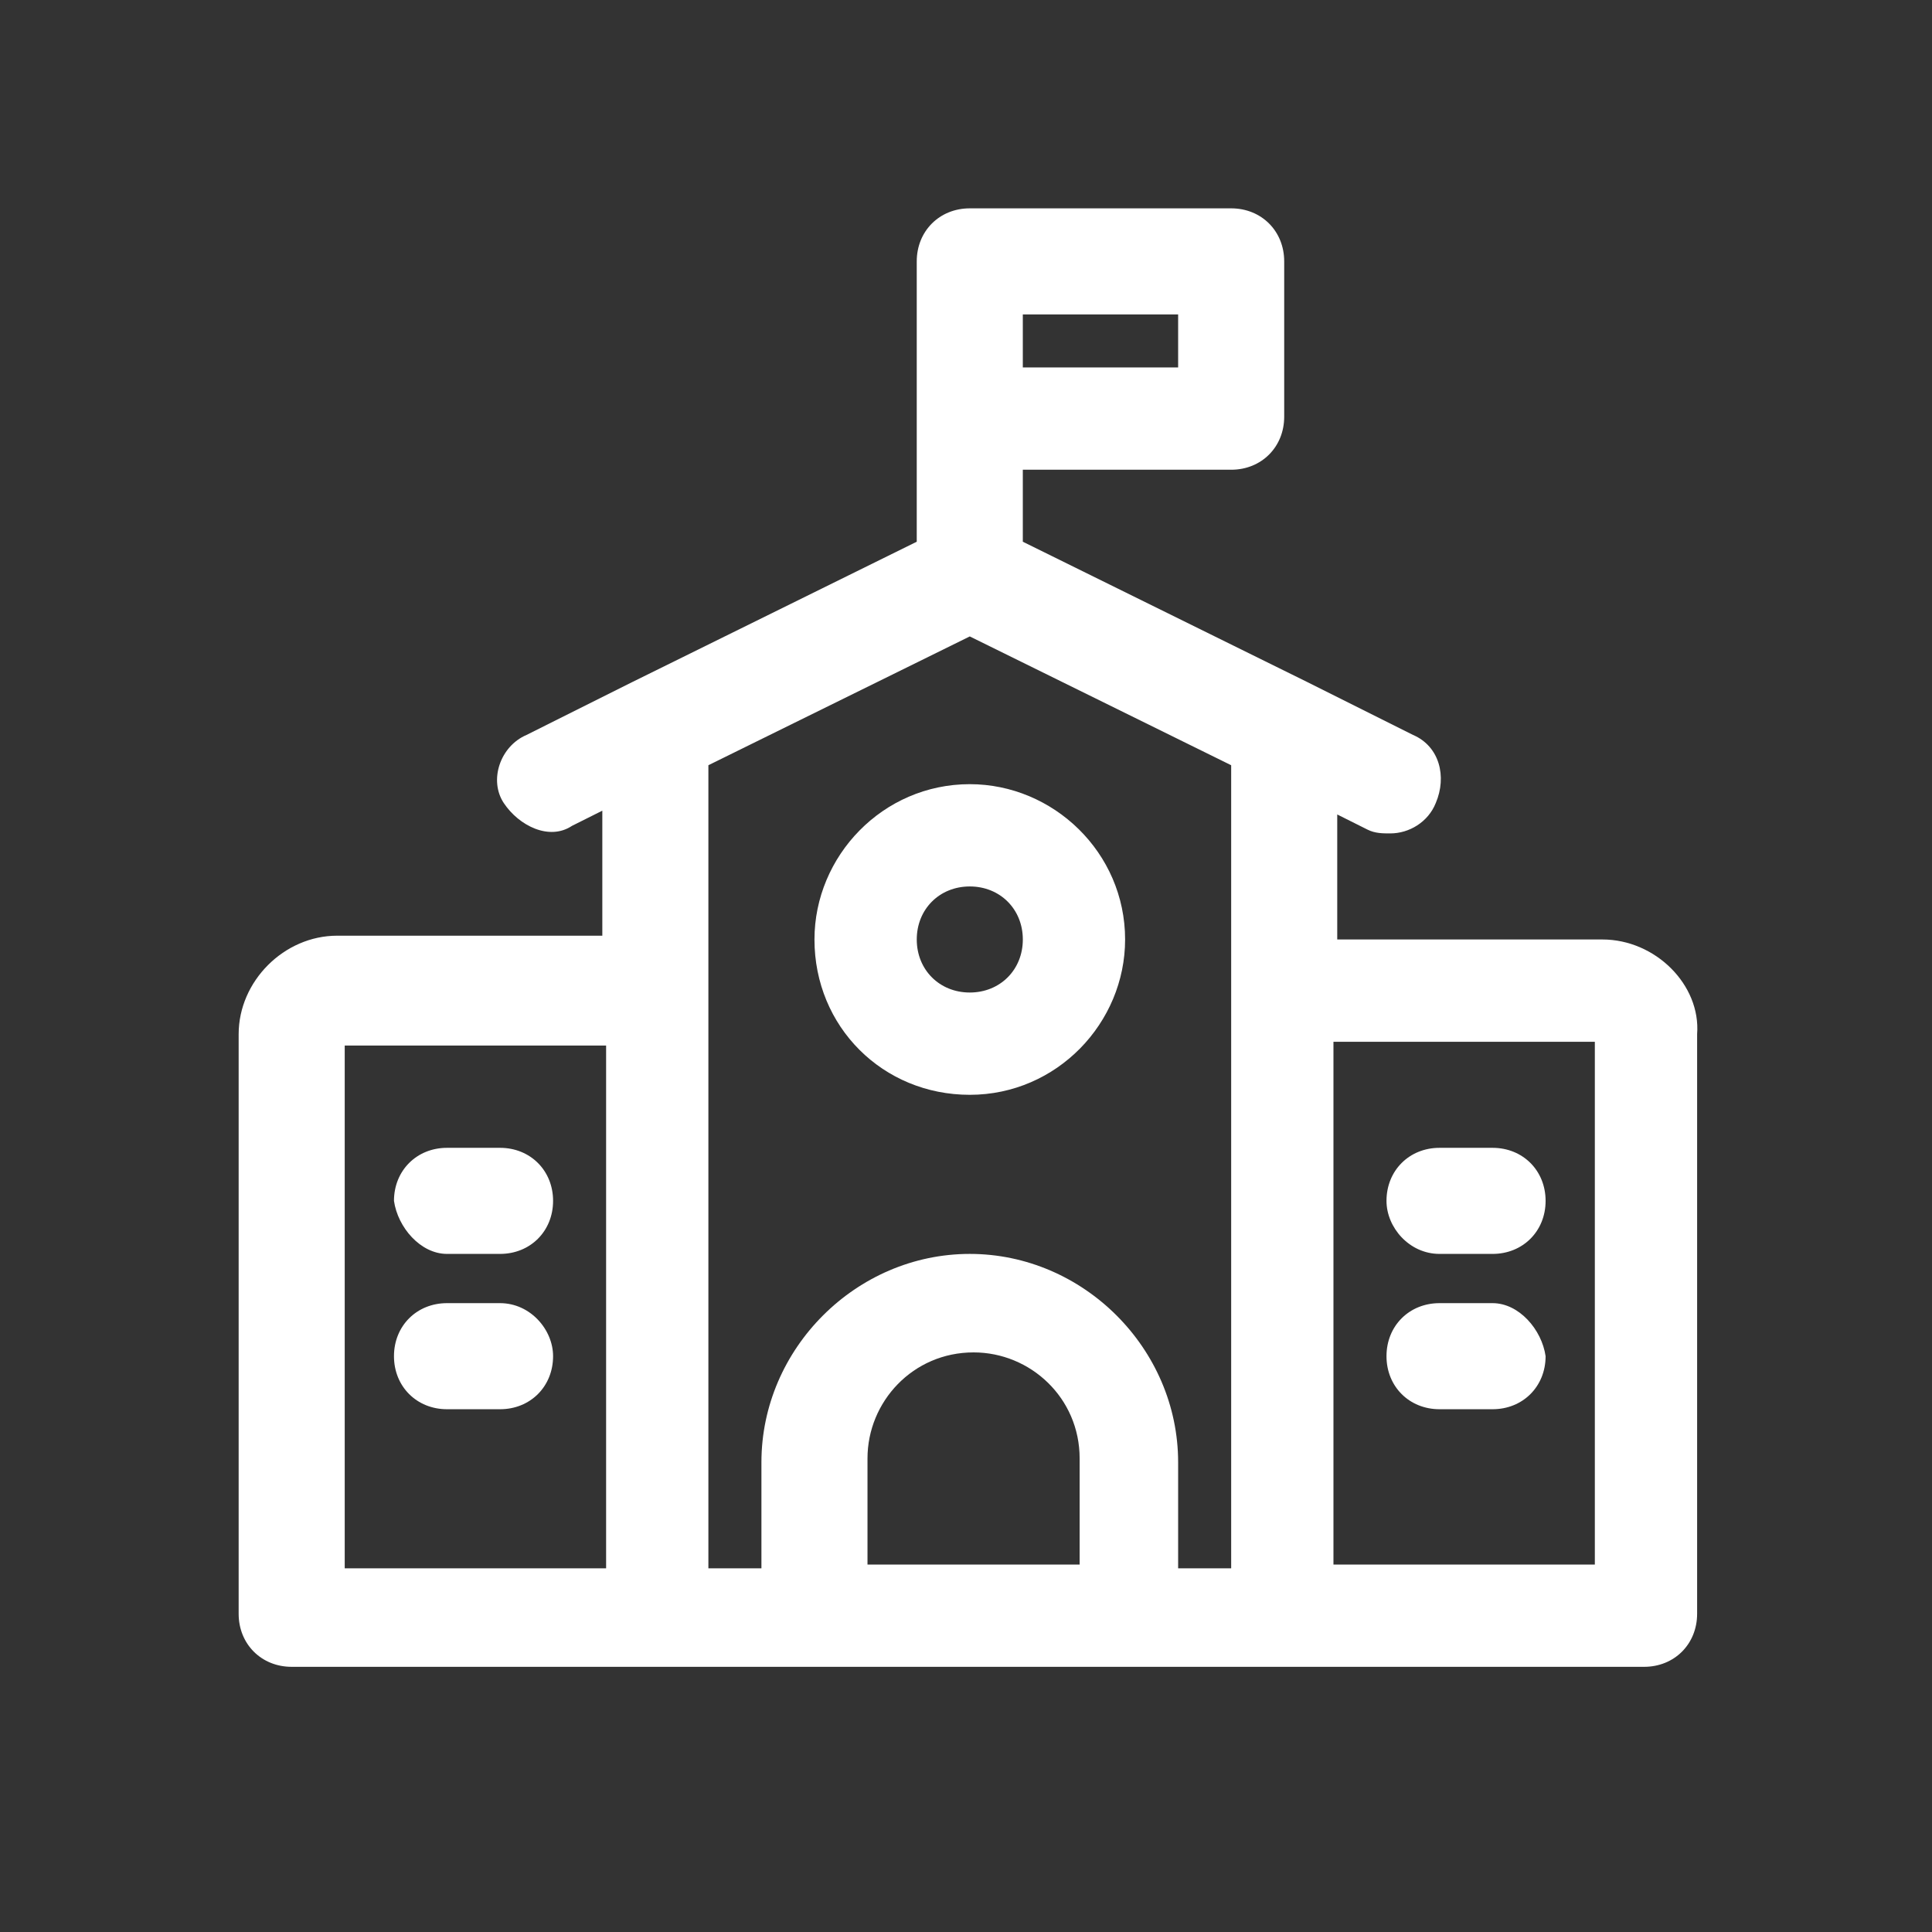
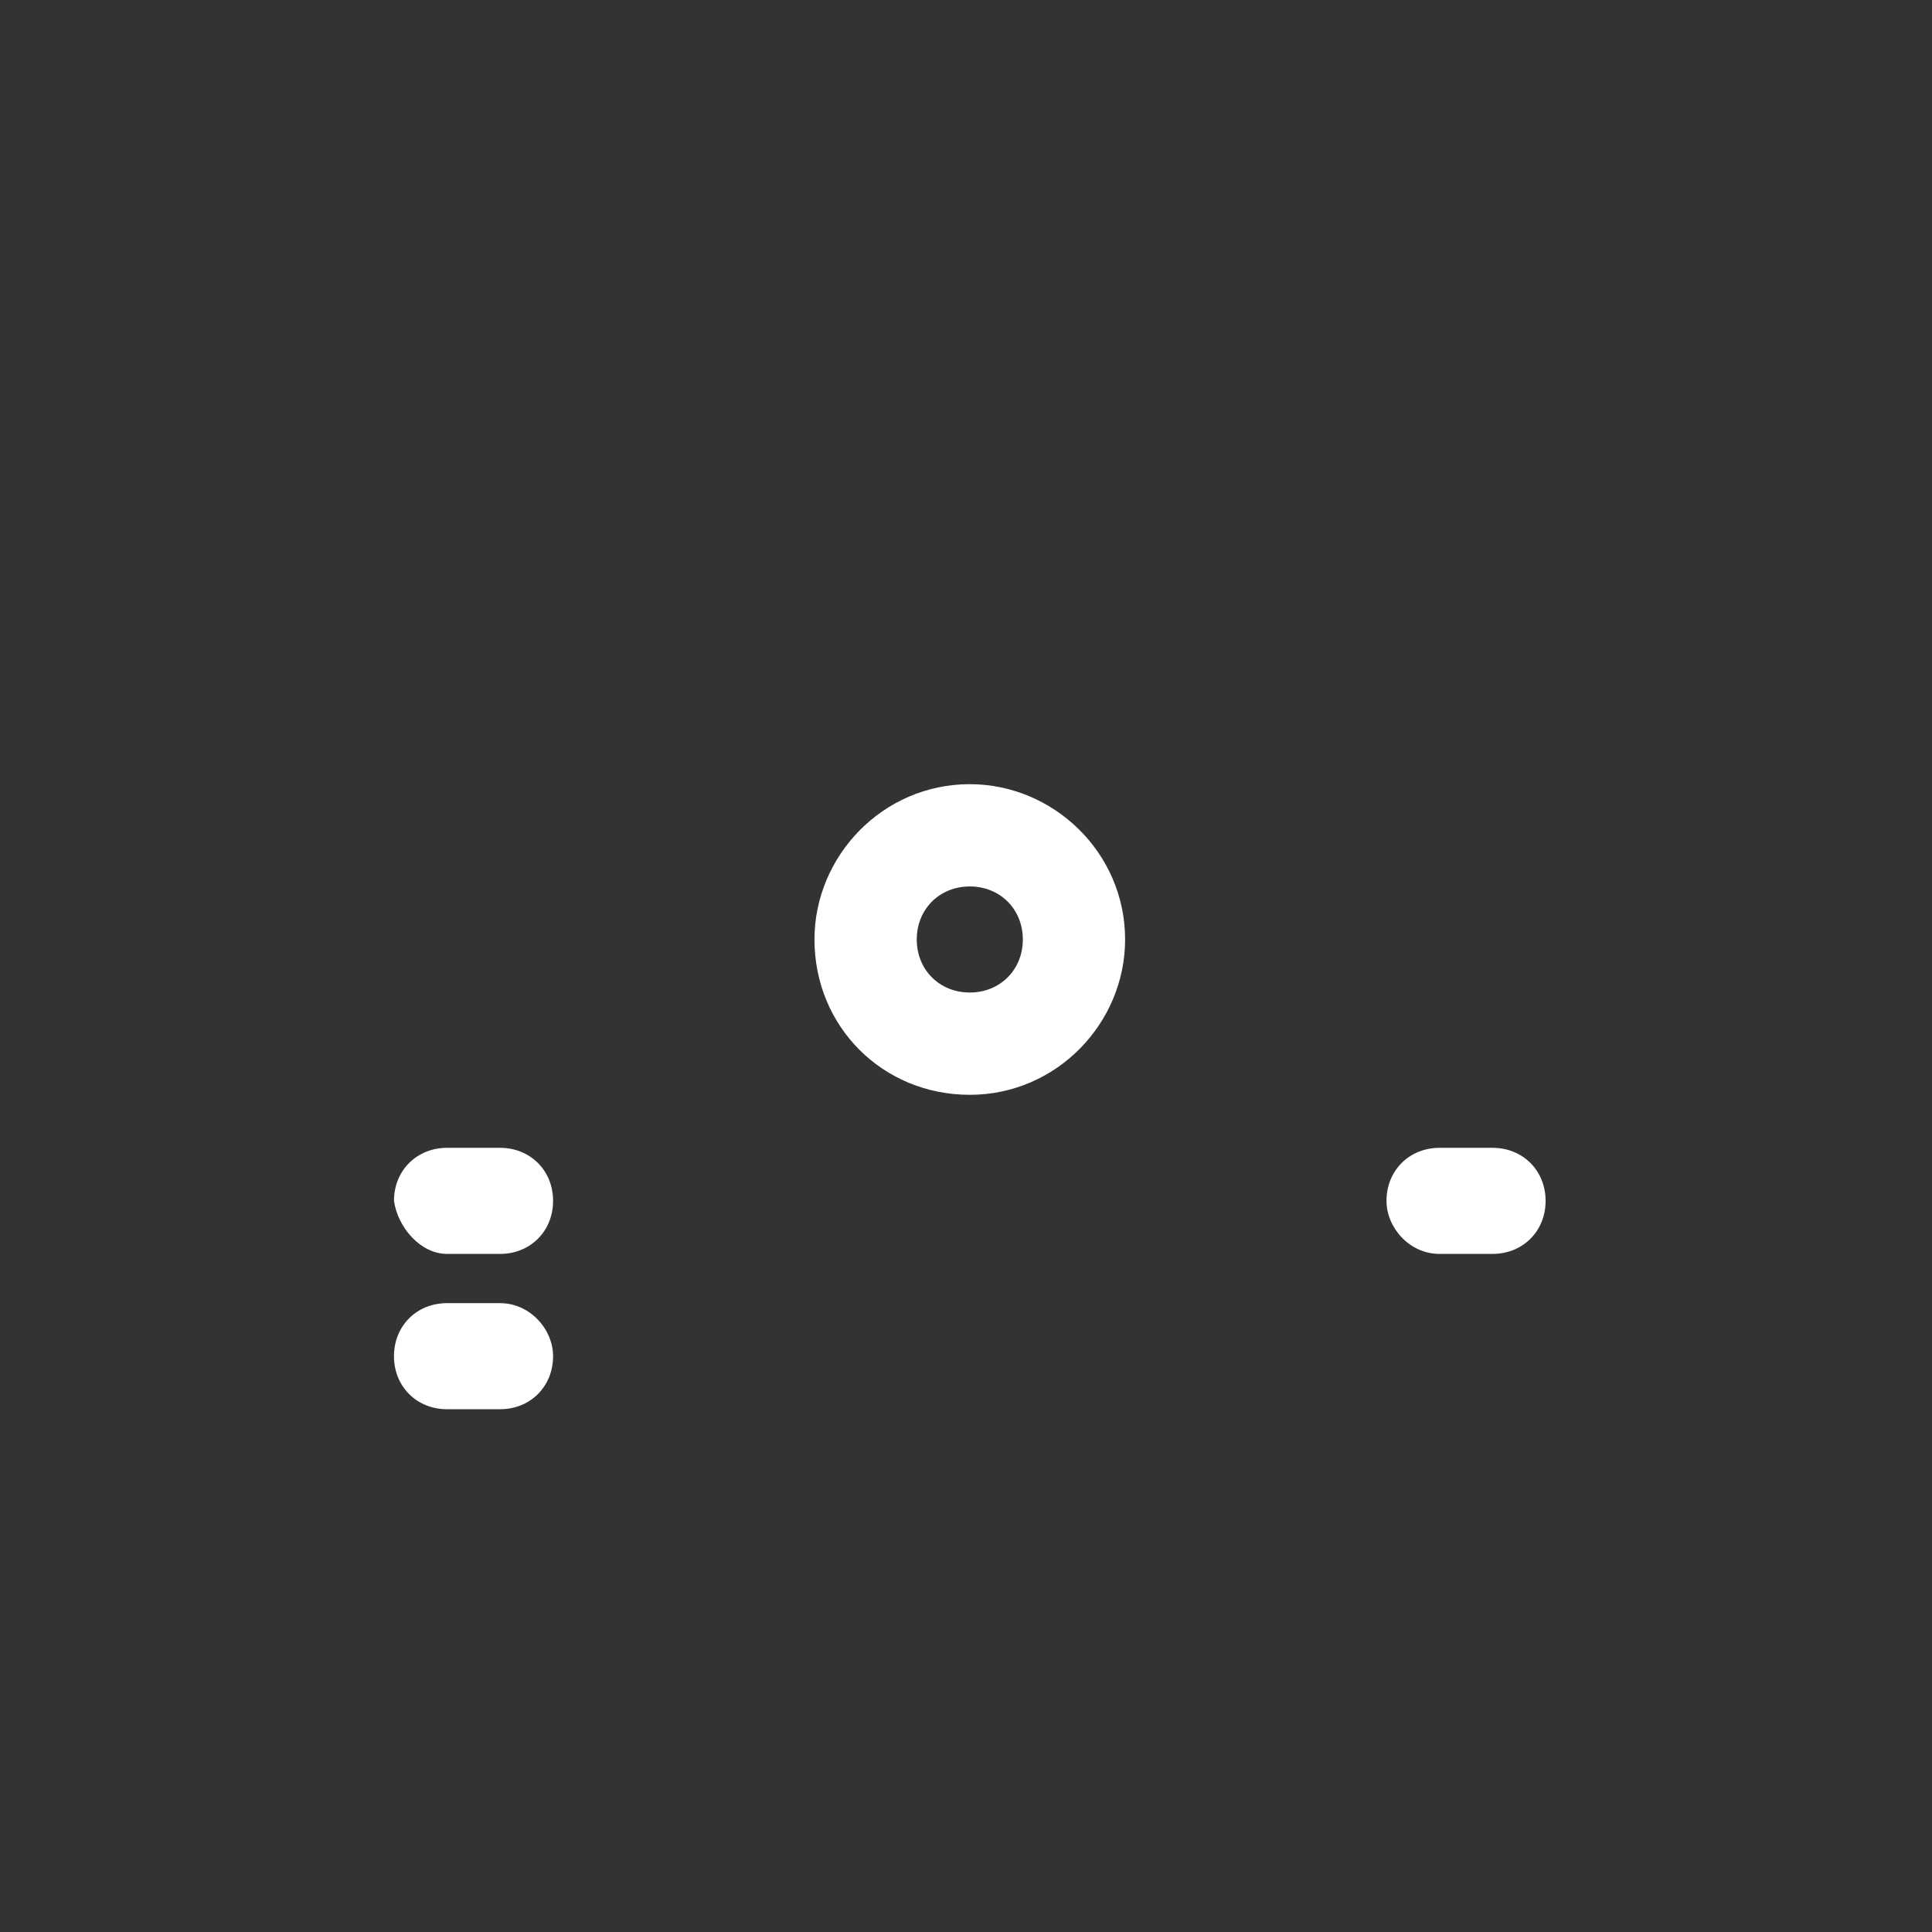
<svg xmlns="http://www.w3.org/2000/svg" width="150" height="150" viewBox="0 0 150 150" fill="none">
  <rect x="0" y="0" width="150" height="150" fill="#333333" stroke="none" />
  <mask id="mask0_1360_3014" style="mask-type:alpha" maskUnits="userSpaceOnUse" x="0" y="0" width="150" height="150">
    <rect width="150" height="150" fill="#D9D9D9" />
  </mask>
  <g mask="url(#mask0_1360_3014)">
    <mask id="mask1_1360_3014" style="mask-type:luminance" maskUnits="userSpaceOnUse" x="-65" y="-259" width="1852" height="2360">
-       <path d="M1786.18 -258.824H-64.706V2100.59H1786.18V-258.824Z" fill="white" />
-     </mask>
+       </mask>
    <g mask="url(#mask1_1360_3014)">
      <path d="M123.823 121.47H103.529V80.882H123.823V121.47ZM67.352 121.47V113.235C67.352 108.823 70.882 105 75.588 105C79.999 105 83.823 108.529 83.823 113.235V121.47H67.352ZM54.999 59.412L75.293 49.412L95.588 59.412V121.764H91.47V113.529C91.47 104.706 84.117 97.353 75.293 97.353C66.47 97.353 59.117 104.706 59.117 113.529V121.764H54.999V59.412ZM26.764 81.176H47.058V121.764H26.764V81.176ZM79.411 24.412H91.47V28.529H79.411V24.412ZM124.411 72.941H103.823V63.235L106.176 64.412C106.764 64.706 107.352 64.706 107.941 64.706C109.411 64.706 110.882 63.823 111.47 62.353C112.352 60.294 111.764 57.941 109.705 57.059L101.47 52.941L79.411 42.059V36.47H95.588C97.941 36.47 99.705 34.706 99.705 32.353V20.294C99.705 17.941 97.941 16.176 95.588 16.176H75.293C72.941 16.176 71.176 17.941 71.176 20.294V42.059L49.117 52.941L40.882 57.059C38.823 57.941 37.941 60.588 39.117 62.353C40.294 64.117 42.647 65.294 44.411 64.118L46.764 62.941V72.647H26.176C22.058 72.647 18.529 76.176 18.529 80.294V125.294C18.529 127.647 20.294 129.412 22.646 129.412H50.882H62.941H87.352H99.411H127.646C129.999 129.412 131.764 127.647 131.764 125.294V80.294C132.058 76.47 128.529 72.941 124.411 72.941Z" fill="white" />
    </g>
    <mask id="mask2_1360_3014" style="mask-type:luminance" maskUnits="userSpaceOnUse" x="-65" y="-259" width="1852" height="2360">
      <path d="M1786.18 -258.824H-64.706V2100.59H1786.18V-258.824Z" fill="white" />
    </mask>
    <g mask="url(#mask2_1360_3014)">
      <path d="M111.765 97.353H115.883C118.236 97.353 120 95.588 120 93.235C120 90.882 118.236 89.117 115.883 89.117H111.765C109.412 89.117 107.647 90.882 107.647 93.235C107.647 95.294 109.412 97.353 111.765 97.353Z" fill="white" />
    </g>
    <mask id="mask3_1360_3014" style="mask-type:luminance" maskUnits="userSpaceOnUse" x="-65" y="-259" width="1852" height="2360">
-       <path d="M1786.18 -258.824H-64.706V2100.59H1786.18V-258.824Z" fill="white" />
-     </mask>
+       </mask>
    <g mask="url(#mask3_1360_3014)">
-       <path d="M115.883 101.176H111.765C109.412 101.176 107.647 102.941 107.647 105.294C107.647 107.647 109.412 109.412 111.765 109.412H115.883C118.236 109.412 120 107.647 120 105.294C119.706 103.235 117.942 101.176 115.883 101.176Z" fill="white" />
-     </g>
+       </g>
    <mask id="mask4_1360_3014" style="mask-type:luminance" maskUnits="userSpaceOnUse" x="-65" y="-259" width="1852" height="2360">
      <path d="M1786.18 -258.824H-64.706V2100.59H1786.18V-258.824Z" fill="white" />
    </mask>
    <g mask="url(#mask4_1360_3014)">
      <path d="M34.706 97.353H38.823C41.176 97.353 42.941 95.588 42.941 93.235C42.941 90.882 41.176 89.117 38.823 89.117H34.706C32.353 89.117 30.588 90.882 30.588 93.235C30.882 95.294 32.647 97.353 34.706 97.353Z" fill="white" />
    </g>
    <mask id="mask5_1360_3014" style="mask-type:luminance" maskUnits="userSpaceOnUse" x="-65" y="-259" width="1852" height="2360">
      <path d="M1786.18 -258.824H-64.706V2100.59H1786.18V-258.824Z" fill="white" />
    </mask>
    <g mask="url(#mask5_1360_3014)">
      <path d="M38.823 101.176H34.706C32.353 101.176 30.588 102.941 30.588 105.294C30.588 107.647 32.353 109.412 34.706 109.412H38.823C41.176 109.412 42.941 107.647 42.941 105.294C42.941 103.235 41.176 101.176 38.823 101.176Z" fill="white" />
    </g>
    <mask id="mask6_1360_3014" style="mask-type:luminance" maskUnits="userSpaceOnUse" x="-65" y="-259" width="1852" height="2360">
      <path d="M1786.18 -258.824H-64.706V2100.59H1786.18V-258.824Z" fill="white" />
    </mask>
    <g mask="url(#mask6_1360_3014)">
      <path d="M75.294 68.824C77.647 68.824 79.412 70.589 79.412 72.942C79.412 75.295 77.647 77.059 75.294 77.059C72.941 77.059 71.177 75.295 71.177 72.942C71.177 70.589 72.941 68.824 75.294 68.824ZM75.294 85.001C82.059 85.001 87.353 79.412 87.353 72.942C87.353 66.177 81.765 60.883 75.294 60.883C68.529 60.883 63.235 66.471 63.235 72.942C63.235 79.706 68.529 85.001 75.294 85.001Z" fill="white" />
    </g>
  </g>
</svg>